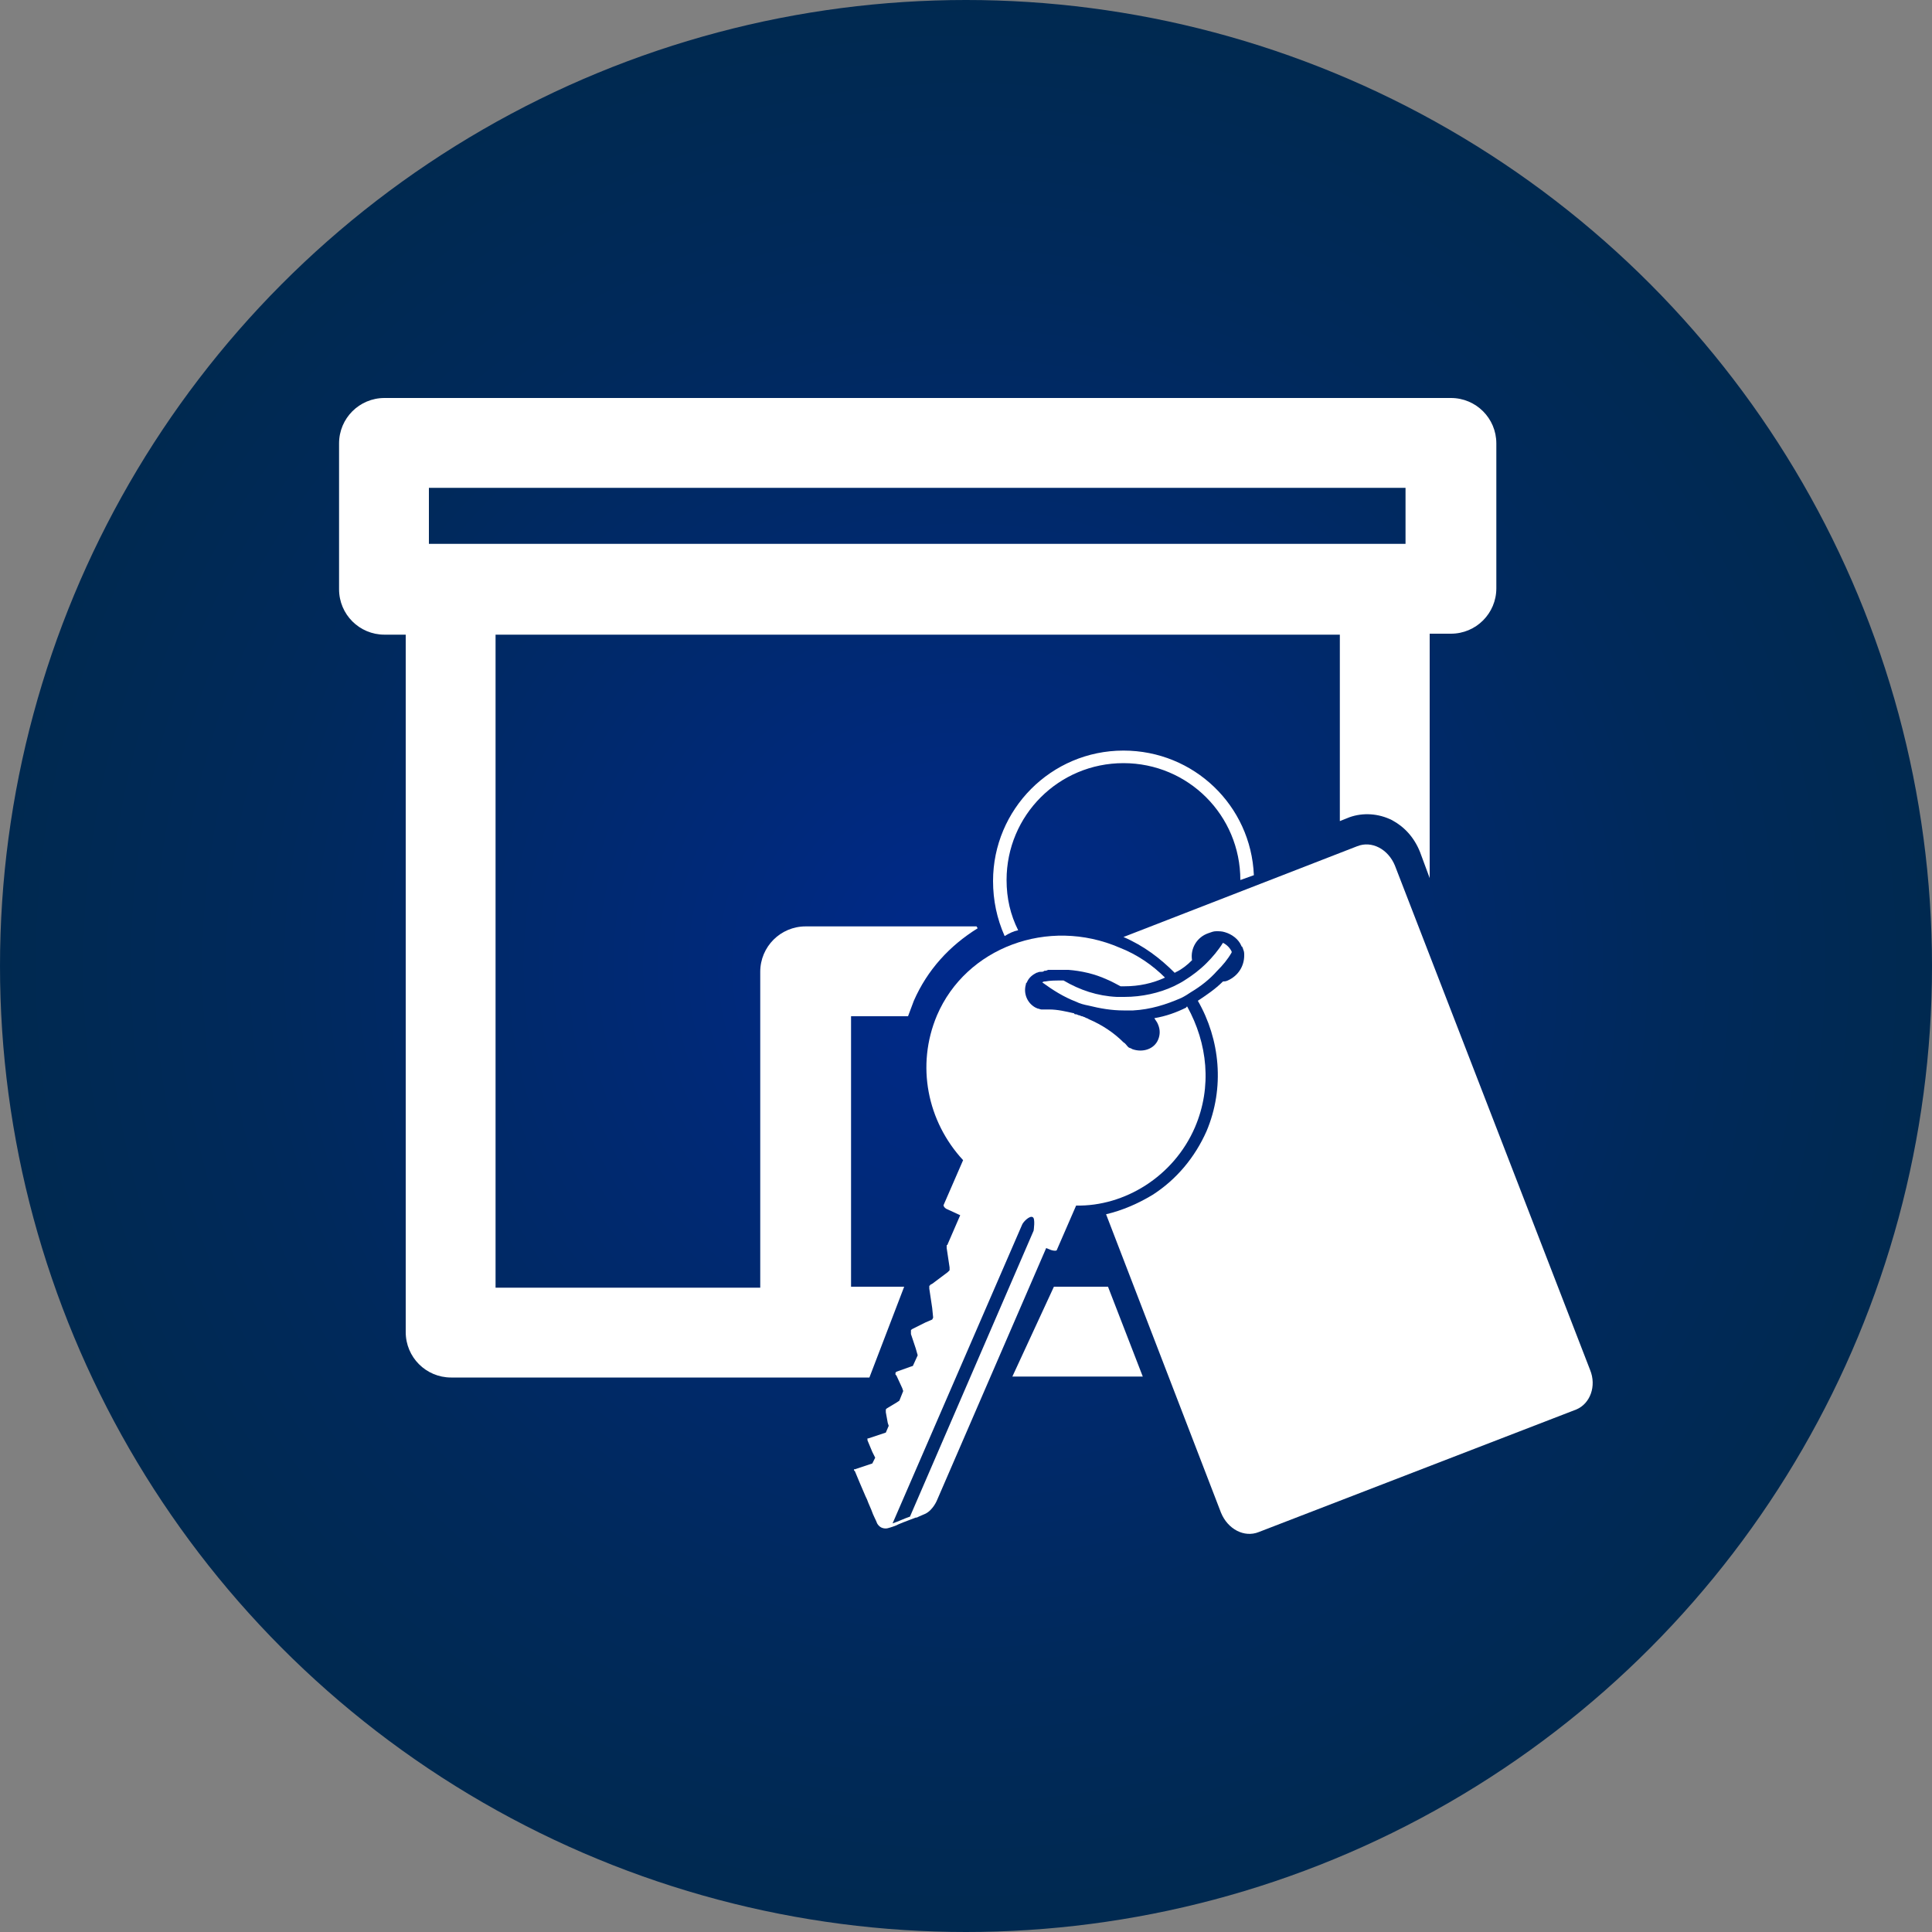
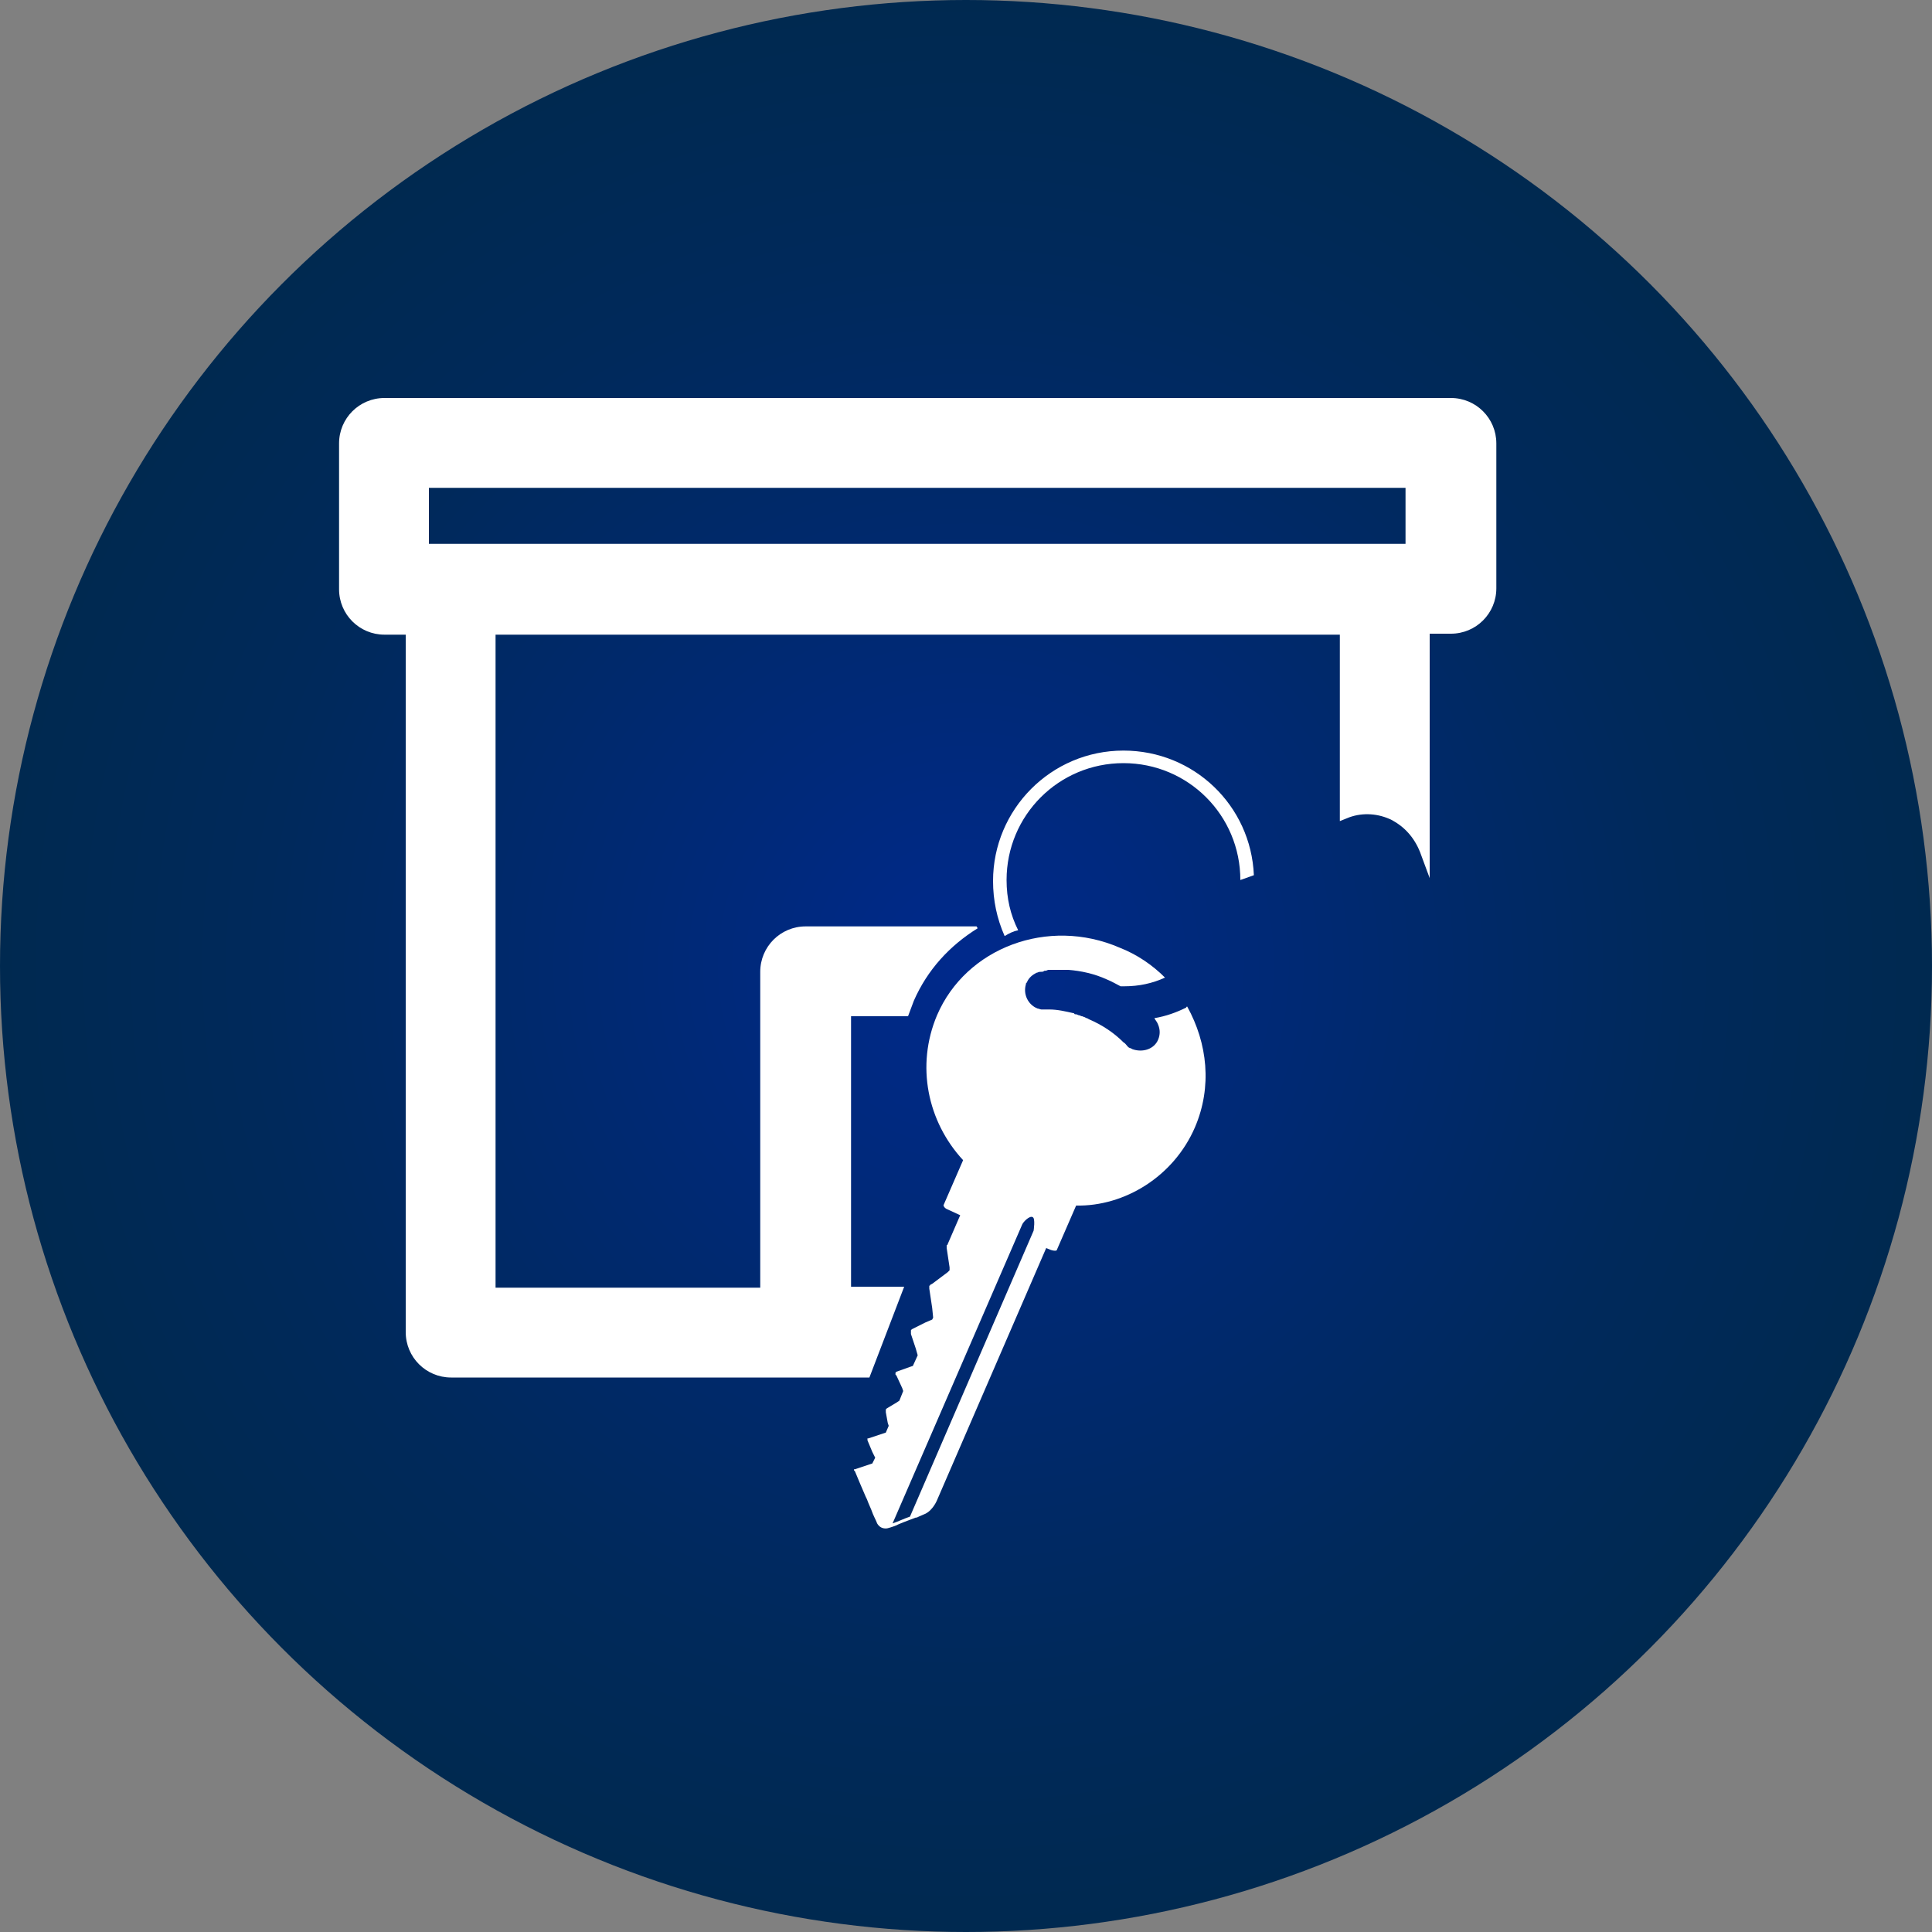
<svg xmlns="http://www.w3.org/2000/svg" version="1.1" id="Layer_1" x="0px" y="0px" viewBox="0 0 200 200" style="enable-background:new 0 0 200 200;" xml:space="preserve">
  <rect x="0" y="0" width="200" height="200" fill="#808080" stroke="none" />
  <style type="text/css">
	.st0{fill:url(#SVGID_1_);}
	.st1{fill:#FFFFFF;}
</style>
  <radialGradient id="SVGID_1_" cx="100" cy="1858" r="100" gradientTransform="matrix(1 0 0 1 0 -1758)" gradientUnits="userSpaceOnUse">
    <stop offset="0" style="stop-color:#00298C" />
    <stop offset="0.249" style="stop-color:#00297A" />
    <stop offset="0.729" style="stop-color:#00295B" />
    <stop offset="1" style="stop-color:#002950" />
  </radialGradient>
  <circle class="st0" cx="100" cy="100" r="100" />
  <title>academy_icon</title>
  <g>
    <g>
      <path class="st1" d="M105.4,96.3c-0.8-1.6-1.2-3.3-1.2-5.2c0-6.7,5.4-12.1,12.1-12.1c6.7,0,12.1,5.4,12.1,12.1l1.4-0.5    c-0.3-7.2-6.2-12.9-13.5-12.9c-7.5,0-13.5,6.1-13.5,13.5c0,2,0.4,3.9,1.2,5.7C104.5,96.6,104.9,96.4,105.4,96.3z" />
-       <path class="st1" d="M164.6,141.8l-20.2-52.2c-0.7-1.7-2.4-2.6-3.9-2L116.3,97c0,0,0,0,0,0c2.1,0.9,3.8,2.2,5.3,3.7    c0.1,0,0.1-0.1,0.2-0.1c0.6-0.3,1.1-0.7,1.6-1.2c-0.2-1.2,0.5-2.4,1.7-2.8c0.3-0.1,0.5-0.2,0.8-0.2c0.3,0,0.6,0,0.9,0.1    c0.7,0.2,1.4,0.7,1.7,1.4c0,0,0,0,0,0c0,0,0,0.1,0.1,0.1c0,0.1,0.1,0.2,0.1,0.3c0.1,0.2,0.1,0.4,0.1,0.6c0,1.1-0.6,2.1-1.7,2.6    c-0.2,0.1-0.4,0.1-0.5,0.1c-0.8,0.8-1.7,1.4-2.6,2c2.3,4,2.8,9,0.9,13.5c-1.2,2.7-3.1,5-5.6,6.6c-1.5,0.9-3.1,1.6-4.8,2l11.9,30.9    c0.7,1.7,2.4,2.6,3.9,2l32.9-12.7C164.6,145.3,165.3,143.5,164.6,141.8z" />
      <path class="st1" d="M123.7,116.7c1.8-4.2,1.3-8.7-0.8-12.5c0,0-0.1,0-0.1,0.1c-1,0.5-2.1,0.9-3.3,1.1c0.1,0.2,0.3,0.4,0.4,0.7    c0.2,0.5,0.2,1,0,1.5c-0.4,1-1.6,1.4-2.7,1c-0.1-0.1-0.3-0.1-0.4-0.2c-0.2-0.2-0.3-0.4-0.5-0.5c-1-1-2.2-1.8-3.6-2.4    c-0.1-0.1-0.3-0.1-0.4-0.2c-0.1,0-0.2-0.1-0.3-0.1c0,0,0,0,0,0c-0.1,0-0.2-0.1-0.3-0.1c0,0,0,0,0,0c-0.1,0-0.2-0.1-0.3-0.1    c0,0,0,0,0,0c-0.1,0-0.2,0-0.2-0.1c-0.9-0.2-1.7-0.4-2.6-0.4c-0.3,0-0.5,0-0.8,0c-0.1,0-0.3-0.1-0.4-0.1c-1-0.4-1.5-1.5-1.2-2.5    c0-0.1,0-0.1,0.1-0.2c0.2-0.5,0.6-0.8,1-1c0.1,0,0.2-0.1,0.4-0.1c0,0,0,0,0.1,0c0.1,0,0.2,0,0.3-0.1c0.1,0,0.2,0,0.4-0.1    c0,0,0,0,0.1,0c0.1,0,0.2,0,0.3,0c0,0,0,0,0.1,0c0.1,0,0.2,0,0.3,0c0,0,0,0,0.1,0c0.1,0,0.2,0,0.4,0c0,0,0,0,0,0    c0.1,0,0.1,0,0.2,0c0,0,0.1,0,0.1,0c0,0,0.1,0,0.1,0c0,0,0,0,0.1,0l0.3,0l0,0c1.3,0.1,2.7,0.4,4,1c0.5,0.2,1,0.5,1.4,0.7    c0.1,0,0.3,0,0.4,0c1.5,0,2.9-0.3,4.2-0.9c-1.3-1.3-2.9-2.4-4.7-3.1c-7.4-3.2-15.9,0-18.9,7c-2.2,5.2-1,11,2.7,15l-2,4.6    c-0.1,0.1,0.1,0.4,0.4,0.5l1.3,0.6l-1.3,3c0,0,0,0.1-0.1,0.1c0,0,0,0.1,0,0.1l0,0.2l0.3,2l0,0.3l-0.2,0.2l-1.6,1.2l-0.2,0.1    c0,0,0,0.1-0.1,0.1c0,0,0,0.1,0,0.1l0,0.2l0.3,2l0.1,1l-0.1,0.2l-0.7,0.3l-1.4,0.7l-0.1,0.1c0,0,0,0,0,0.1c0,0,0,0.1,0,0.1l0,0.2    l0.5,1.5l0.2,0.7l-0.5,1.1l-0.3,0.1l-1.4,0.5l-0.1,0.1c0,0,0,0,0,0.1c0,0,0,0,0,0.1l0.1,0.1l0.6,1.3l0.1,0.3l-0.4,1l-0.3,0.2    l-1,0.6l-0.1,0.1c0,0,0,0,0,0.1c0,0,0,0,0,0.1l0,0.1l0.2,1.1l0.1,0.3l-0.3,0.7l-0.6,0.2l-1.2,0.4l-0.1,0c0,0,0,0,0,0    c0,0,0,0,0,0.1l0,0.1l0.5,1.2l0.3,0.6l-0.3,0.6l-0.6,0.2l-1.2,0.4l-0.1,0c0,0,0,0,0,0c0,0,0,0,0,0.1l0.1,0.1l0.5,1.2l0.6,1.4l0,0    c0.1,0.2,0.2,0.4,0.3,0.7l0.3,0.7c0.2,0.6,0.5,1.1,0.6,1.4c0.4,0.7,1.1,0.5,1.1,0.5s0.4-0.1,0.9-0.3l0,0l0.2-0.1    c0.7-0.3,1.3-0.5,1.8-0.7l0.1,0l0,0c0.4-0.2,0.7-0.3,0.9-0.4c0.8-0.4,1.2-1.4,1.2-1.4l11.3-26.1l0.5,0.2c0.3,0.1,0.6,0.1,0.6,0    l2-4.6C116.4,124.9,121.5,121.8,123.7,116.7z M107,127.4L94.2,157c-0.6,0.2-1.2,0.5-1.8,0.7l13.4-30.9c0.1-0.3,0.8-1,1.1-0.8    C107.2,126.1,107,127.4,107,127.4z" />
-       <path class="st1" d="M115.6,103.2c-2-0.1-3.8-0.7-5.5-1.7c-0.1,0-0.2,0-0.3,0c-0.5,0-1.1,0-1.6,0.1c-0.1,0-0.2,0-0.3,0.1    c1.1,0.8,2.2,1.5,3.5,2c0.4,0.2,0.8,0.3,1.3,0.4c1.2,0.3,2.4,0.5,3.6,0.5c0.3,0,0.7,0,1,0c1.8-0.1,3.4-0.6,5-1.3    c0.4-0.2,0.7-0.4,1-0.6c1-0.6,1.9-1.3,2.7-2.2c0.6-0.6,1.1-1.2,1.5-1.9c0,0,0-0.1,0-0.1c-0.2-0.4-0.5-0.7-0.9-0.9    c-0.5,0.8-1.1,1.5-1.7,2.1c-0.7,0.7-1.5,1.3-2.3,1.8c-0.3,0.2-0.7,0.4-1.1,0.6c-1.5,0.7-3.3,1.1-5.1,1.1    C116.1,103.2,115.8,103.2,115.6,103.2z" />
    </g>
    <g>
-       <polygon class="st1" points="138.7,85 138.7,85 138.7,73.3   " />
      <path class="st1" d="M93.6,133.2h-5.5v-28H94c0.2-0.5,0.4-1.1,0.6-1.6c1.4-3.2,3.7-5.7,6.6-7.5c0-0.1-0.1-0.1-0.1-0.2H83.4    c-2.6,0-4.7,2.1-4.7,4.7v32.7H51.3l0-67.6h87.4V85l1-0.4c1.4-0.5,3-0.4,4.4,0.3c1.3,0.7,2.3,1.8,2.9,3.3l1,2.7V77.9l0,3.1V65.6    h2.2c2.6,0,4.7-2.1,4.7-4.7V45.9c0-2.6-2.1-4.7-4.7-4.7H39.8c-2.6,0-4.7,2.1-4.7,4.7v15.1c0,2.6,2.1,4.7,4.7,4.7H42l0,72.2    c0,2.6,2.1,4.7,4.7,4.7H90L93.6,133.2z M44.4,56.3v-5.8h101.1v5.8h-2.2H46.7H44.4z" />
-       <polygon class="st1" points="114.7,133.2 109.1,133.2 104.8,142.5 118.3,142.5   " />
    </g>
  </g>
</svg>